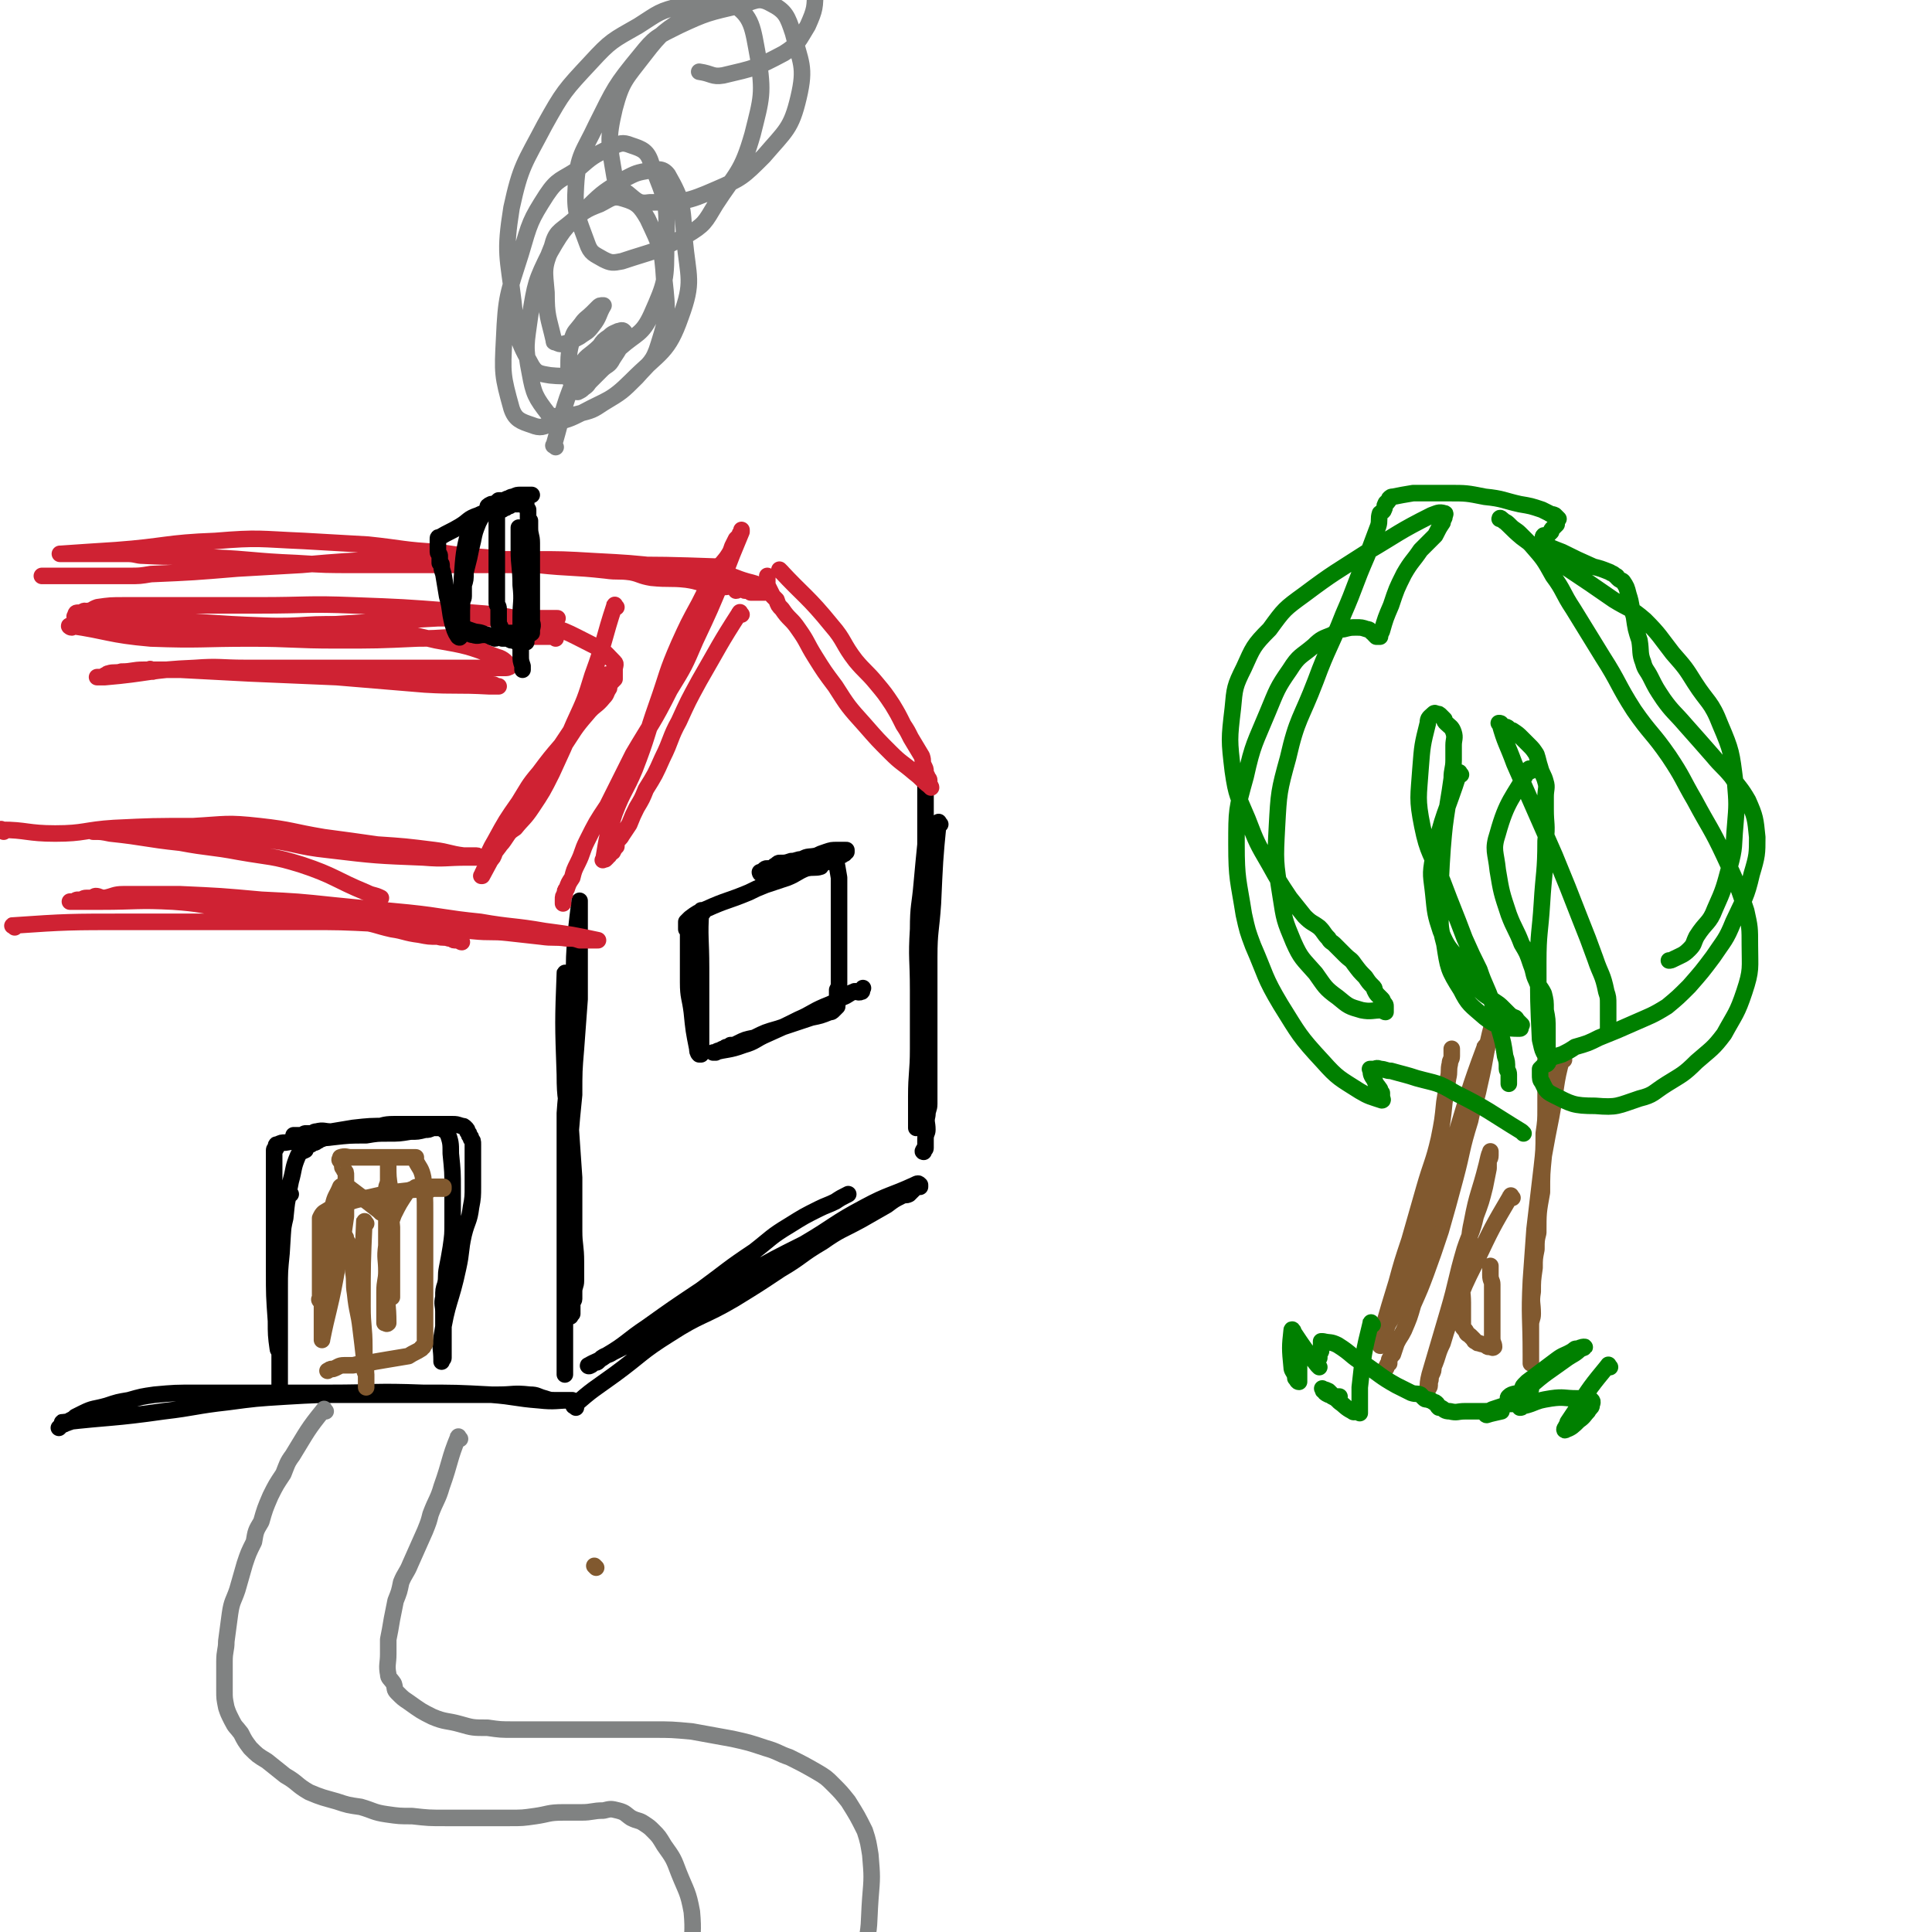
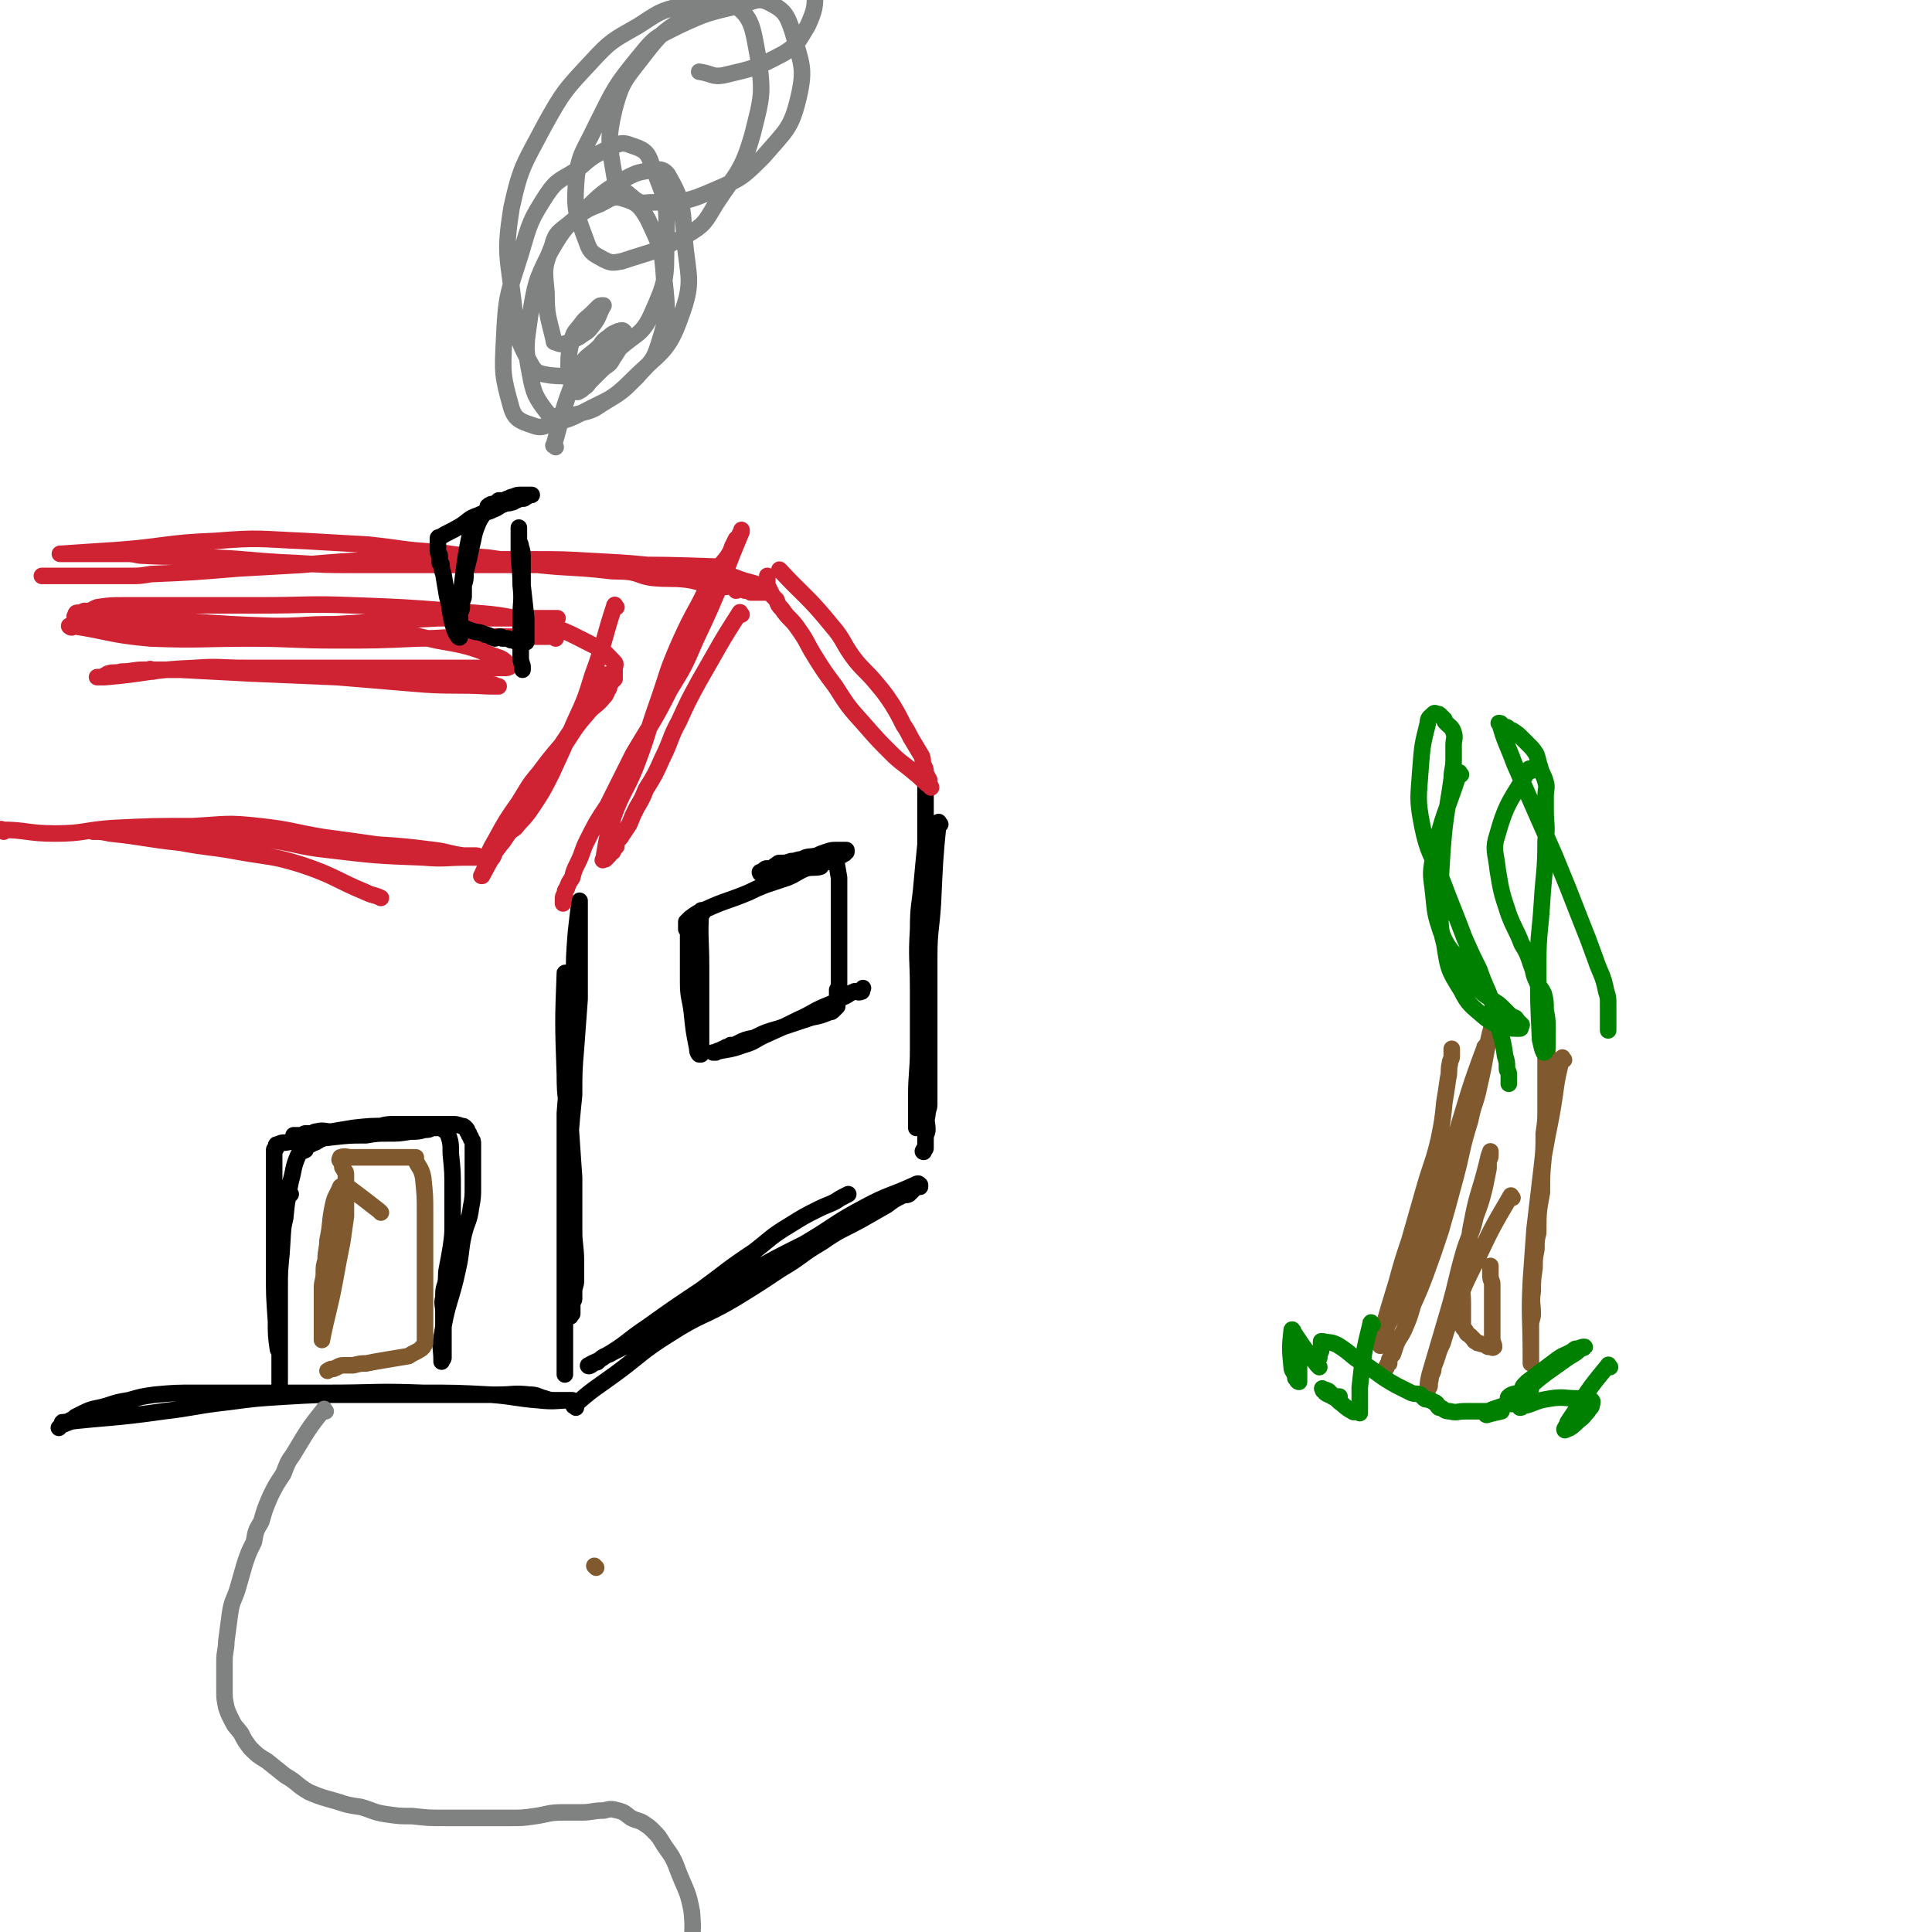
<svg xmlns="http://www.w3.org/2000/svg" viewBox="0 0 1050 1050" version="1.1">
  <g fill="none" stroke="#81592F" stroke-width="9" stroke-linecap="round" stroke-linejoin="round">
    <path d="M324,852c-1,-1 -1,-1 -1,-1 " />
  </g>
  <g fill="none" stroke="#000000" stroke-width="9" stroke-linecap="round" stroke-linejoin="round">
    <path d="M308,530c-1,-1 -1,-2 -1,-1 -1,26 -1,27 0,55 0,14 1,13 3,27 1,14 1,14 2,29 0,14 0,14 0,29 0,8 1,8 1,17 0,5 0,5 0,10 0,3 -1,3 -1,6 0,2 0,2 0,4 0,1 -1,1 -1,3 0,1 0,1 0,3 0,1 0,1 0,2 0,0 0,0 -1,1 0,0 0,1 0,0 -1,-4 -1,-5 -1,-10 0,-17 0,-17 0,-35 0,-17 -1,-17 0,-34 1,-21 1,-21 3,-41 0,-13 0,-13 1,-25 1,-14 1,-13 2,-27 0,-9 0,-9 0,-19 0,-5 0,-5 0,-11 0,-5 0,-5 0,-9 0,-3 0,-3 0,-5 0,-2 0,-2 0,-3 0,-1 0,-1 0,-2 0,-1 0,-1 0,-2 0,-1 0,-1 0,-2 0,0 0,-1 0,0 -1,8 -1,8 -2,17 -1,13 -1,13 -1,27 -2,20 -1,20 -2,41 -1,15 -2,15 -3,30 0,15 0,15 0,29 0,15 0,15 0,30 0,11 0,11 0,23 0,10 0,10 0,20 0,8 0,8 0,17 0,3 0,3 0,6 0,3 0,3 0,6 0,0 0,0 0,1 0,1 0,1 0,2 0,1 0,1 0,2 0,1 0,1 0,2 0,1 0,1 0,2 0,1 0,1 0,2 " />
    <path d="M35,774c-1,-1 -2,-1 -1,-1 26,-3 27,-2 55,-6 17,-2 17,-3 35,-5 15,-2 15,-2 31,-3 17,-1 17,-1 33,-1 13,0 13,0 26,0 18,0 18,0 36,0 10,0 10,0 21,0 8,0 8,-1 17,0 4,0 4,1 8,2 3,1 3,1 6,1 2,0 2,0 4,0 1,0 1,0 2,0 1,0 1,0 3,0 0,0 0,0 0,0 -9,0 -9,1 -18,0 -13,-1 -13,-2 -26,-3 -19,-1 -19,-1 -37,-1 -26,-1 -26,0 -51,0 -14,0 -14,0 -29,0 -22,0 -22,0 -43,0 -12,0 -12,0 -23,1 -7,1 -7,1 -14,3 -6,1 -6,1 -12,3 -7,2 -7,1 -13,4 -2,1 -2,1 -4,2 -1,1 -1,1 -3,2 0,1 0,1 -1,1 -1,1 -1,0 -2,1 -1,0 -1,0 -2,1 0,0 0,0 -1,1 0,0 0,0 0,0 " />
    <path d="M313,765c-1,-1 -2,-1 -1,-1 10,-9 11,-9 22,-17 15,-11 14,-12 30,-22 17,-11 18,-9 35,-19 13,-8 13,-8 25,-16 12,-7 11,-8 23,-15 10,-7 10,-6 21,-12 7,-4 7,-4 14,-8 4,-3 4,-3 8,-5 2,-1 2,0 4,-1 1,-1 1,-1 2,-2 1,-1 1,-1 2,-2 1,0 1,0 2,0 0,0 0,-1 0,-1 -1,-1 -1,-1 -3,0 -13,6 -14,5 -27,12 -17,9 -16,10 -33,20 -16,8 -16,8 -32,17 -11,6 -11,6 -22,12 -13,8 -13,8 -25,15 -8,5 -8,5 -17,11 -4,2 -4,2 -8,4 -3,2 -3,1 -6,3 -1,1 -1,1 -2,2 -1,1 -1,0 -3,1 -1,0 0,1 -1,1 -1,1 -2,0 -1,0 3,-2 5,-2 9,-5 12,-7 11,-8 23,-16 14,-10 14,-10 29,-20 15,-11 14,-11 29,-21 9,-7 9,-8 19,-14 8,-5 8,-5 16,-9 4,-2 5,-2 9,-4 3,-2 3,-2 7,-4 " />
    <path d="M511,448c-1,-1 -1,-2 -1,-1 -2,20 -2,22 -3,44 -1,15 -2,15 -2,29 -1,10 -1,10 -1,20 0,15 1,16 0,31 0,7 0,7 -1,14 -1,2 -2,2 -2,5 0,3 0,4 0,7 0,2 -1,2 -1,4 0,1 0,2 0,3 0,1 -1,1 -1,2 -1,0 0,0 0,1 0,1 0,1 0,2 0,1 -1,1 -1,2 0,1 0,2 0,2 0,-7 0,-9 0,-17 0,-13 1,-13 1,-26 0,-16 0,-16 0,-32 0,-17 -1,-17 0,-33 0,-13 1,-13 2,-25 1,-11 1,-11 2,-21 0,-10 0,-10 0,-20 0,-4 0,-4 0,-9 0,0 0,0 0,-1 0,-1 0,-1 0,-1 0,-2 0,-2 0,-3 0,-1 0,-1 0,-1 0,1 0,2 0,3 0,19 0,19 0,38 0,18 1,18 2,37 0,17 0,17 0,34 0,15 0,15 0,29 0,11 0,11 0,22 0,6 0,6 0,13 0,3 -1,3 -1,6 -1,4 0,4 0,8 0,2 -1,2 -1,5 0,1 0,1 0,2 0,1 0,2 0,3 0,1 -1,0 -1,1 -1,1 0,1 0,1 " />
  </g>
  <g fill="none" stroke="#CF2233" stroke-width="9" stroke-linecap="round" stroke-linejoin="round">
-     <path d="M8,504c-1,-1 -2,-1 -1,-1 29,-2 31,-2 62,-2 27,0 27,0 55,0 21,0 21,0 42,0 19,0 19,0 39,1 15,1 15,1 29,2 12,1 12,1 23,2 10,1 10,0 19,1 9,1 9,1 18,2 7,1 7,0 14,1 4,0 4,0 7,1 2,0 2,0 5,0 1,0 1,0 2,0 1,0 1,0 3,0 0,0 0,0 0,0 -14,-3 -14,-3 -29,-5 -17,-3 -18,-2 -35,-5 -20,-2 -20,-3 -39,-5 -21,-2 -21,-2 -41,-4 -19,-2 -19,-2 -39,-3 -22,-2 -22,-2 -44,-3 -9,0 -9,0 -19,0 -6,0 -6,0 -12,0 -5,0 -5,1 -10,2 -3,0 -3,-1 -5,-1 -1,0 -1,1 -2,1 -2,0 -2,0 -3,0 -2,0 -2,1 -3,1 -1,0 -1,0 -2,0 -1,0 -1,1 -2,1 0,0 0,0 -1,0 0,0 0,0 0,0 -1,0 -1,0 -1,0 8,0 9,0 17,0 19,0 20,-1 39,0 15,1 15,2 31,4 13,1 13,1 27,2 11,1 11,1 22,2 11,1 11,1 21,3 9,1 9,2 18,4 7,1 7,2 15,3 5,1 5,1 10,1 3,1 3,0 6,1 2,0 2,1 3,1 1,0 1,0 3,0 0,0 0,1 1,1 " />
    <path d="M403,334c-1,-1 -1,-2 -1,-1 -11,17 -11,18 -22,37 -6,11 -6,11 -11,22 -5,9 -4,10 -9,20 -4,9 -4,9 -9,17 -2,5 -2,5 -5,10 -2,4 -2,4 -4,9 -2,3 -2,3 -4,6 -1,2 -2,2 -3,4 0,0 0,1 0,2 -1,1 -1,1 -2,3 -1,1 -2,0 -2,2 -1,0 -1,0 -1,1 -1,1 -1,1 -1,1 -1,0 -2,1 -1,0 2,-12 2,-13 6,-25 5,-13 6,-12 11,-24 7,-18 6,-18 12,-35 6,-17 5,-17 12,-33 5,-11 5,-11 11,-22 4,-8 4,-8 9,-16 2,-5 3,-5 6,-9 2,-3 2,-3 3,-6 1,-2 1,-2 2,-4 1,-1 1,-1 2,-2 0,-1 0,-1 1,-2 0,-1 0,-1 0,-1 0,0 0,0 0,1 -5,12 -5,12 -10,25 -7,17 -7,17 -15,34 -6,14 -6,14 -14,27 -9,18 -10,18 -20,35 -7,14 -7,14 -14,28 -6,9 -6,9 -11,19 -3,6 -2,6 -5,12 -2,4 -2,4 -3,8 -2,3 -2,3 -3,6 -1,1 -1,1 -1,3 -1,1 -1,1 -1,3 0,0 0,1 0,1 0,1 0,1 0,1 " />
    <path d="M425,311c-1,-1 -2,-2 -1,-1 13,14 15,14 28,30 7,8 6,10 13,19 5,6 6,6 11,12 5,6 5,6 9,12 3,5 3,5 6,11 2,3 2,3 4,7 3,5 3,5 6,10 1,3 0,3 1,5 1,2 1,2 1,3 0,1 0,1 1,3 0,1 1,1 1,2 0,1 0,1 0,2 0,1 1,1 1,2 0,0 -1,-1 -1,-1 -4,-3 -4,-4 -8,-7 -7,-6 -7,-5 -13,-11 -7,-7 -7,-7 -14,-15 -9,-10 -9,-10 -16,-21 -6,-8 -6,-8 -11,-16 -5,-8 -4,-8 -9,-15 -4,-6 -5,-5 -9,-11 -2,-2 -2,-2 -3,-5 -1,-1 -1,-1 -2,-2 -1,-2 -1,-2 -2,-4 -1,-2 -1,-2 -1,-3 0,-2 0,-2 0,-4 " />
    <path d="M392,309c-1,-1 -1,-1 -1,-1 -29,-1 -29,-1 -58,-1 -19,0 -19,0 -38,0 -29,0 -29,0 -57,0 -23,0 -23,0 -45,0 -16,0 -16,0 -32,-1 -24,-1 -23,-2 -46,-3 -19,-1 -19,0 -37,-1 -4,0 -4,-1 -9,-1 -5,0 -5,0 -11,0 -6,0 -6,0 -11,0 -2,0 -2,0 -4,0 -1,0 -1,0 -2,0 -2,0 -2,0 -3,0 -1,0 -1,0 -2,0 -1,0 -1,0 -1,0 -1,0 -1,0 -2,0 0,0 -1,0 0,0 14,-1 15,-1 30,-2 27,-2 27,-4 54,-5 24,-2 24,-1 48,0 17,1 17,1 35,2 19,2 19,3 38,4 13,2 13,2 27,3 14,2 14,2 27,4 19,2 19,1 37,3 7,1 7,0 14,1 5,1 5,2 11,3 10,1 10,0 19,1 7,1 7,2 14,3 4,0 4,0 7,1 2,0 2,-1 4,0 1,0 1,1 2,2 1,0 1,-1 3,-1 1,0 1,1 2,1 1,0 1,0 2,0 1,0 0,0 1,1 1,0 1,0 2,0 0,0 0,0 1,0 0,0 0,0 1,0 1,0 1,0 1,0 1,0 1,0 1,0 1,0 1,0 1,0 1,0 1,0 1,0 0,-1 0,-1 0,-2 0,-1 -1,-1 -1,-1 -5,-2 -5,-2 -9,-3 -7,-2 -7,-3 -13,-4 -16,-3 -16,-2 -32,-4 -19,-2 -19,-2 -38,-3 -17,-1 -17,-1 -34,-1 -23,0 -23,0 -45,0 -17,0 -18,-1 -34,0 -23,1 -23,1 -46,3 -18,1 -18,1 -35,2 -24,2 -24,2 -47,3 -6,1 -6,1 -12,1 -8,0 -8,0 -16,0 -5,0 -5,0 -10,0 -3,0 -3,0 -6,0 -8,0 -10,0 -15,0 -1,0 1,0 2,0 " />
  </g>
  <g fill="none" stroke="#000000" stroke-width="9" stroke-linecap="round" stroke-linejoin="round">
    <path d="M158,649c-1,-1 -1,-2 -1,-1 -3,15 -3,16 -4,33 -1,10 -1,10 -1,19 0,6 0,6 0,12 0,3 0,3 0,6 0,2 0,2 0,4 0,2 0,2 0,3 0,2 0,2 0,3 0,1 0,1 0,2 0,1 0,1 0,2 0,1 0,1 0,2 0,0 -1,0 -1,-1 -1,-7 -1,-8 -1,-15 -1,-14 -1,-14 -1,-27 0,-8 0,-8 0,-15 0,-8 0,-8 0,-16 0,-4 0,-4 0,-9 0,-5 0,-5 0,-9 0,-2 0,-2 0,-4 0,-1 0,-1 0,-2 0,-2 0,-2 0,-3 0,-1 0,-1 0,-2 0,-1 0,-1 0,-2 0,-1 0,-1 0,-2 0,-1 0,-1 0,-1 0,-1 0,-1 0,-1 0,-1 1,0 1,-1 1,-1 0,-1 0,-1 0,-1 0,-1 1,-1 2,-1 2,-1 4,-1 6,-1 6,-1 12,-2 7,-1 7,0 14,-1 9,-1 9,-1 18,-1 6,-1 6,-1 12,-1 6,0 6,0 12,-1 4,0 4,0 8,-1 2,0 2,0 4,-1 1,0 1,0 2,0 1,0 1,0 3,0 1,0 1,0 2,0 1,0 0,-1 2,-1 0,-1 0,0 1,0 0,0 1,0 0,0 -1,0 -2,0 -4,0 -6,0 -6,0 -13,0 -9,0 -9,0 -18,0 -9,0 -9,0 -18,1 -6,1 -6,1 -12,2 -4,0 -4,-1 -8,0 -2,0 -1,1 -3,1 -2,0 -2,0 -3,0 -1,0 -1,1 -2,1 -1,0 -1,0 -2,0 -1,0 -1,0 -2,0 0,0 -1,0 0,0 1,0 2,0 4,0 7,0 7,0 14,0 7,0 7,0 13,-1 5,-1 5,-1 10,-2 4,0 4,0 7,0 4,0 4,-1 7,-1 4,0 4,0 7,0 2,0 2,-1 4,-1 1,-1 1,0 3,0 1,0 1,0 1,0 2,0 2,0 3,0 1,0 1,0 2,0 1,0 1,0 2,0 1,0 1,0 2,0 1,0 1,0 2,0 0,0 0,1 0,2 1,1 2,0 2,1 2,6 2,6 2,12 1,10 1,10 1,19 0,9 0,9 0,18 0,7 0,7 -1,14 -1,6 -1,6 -2,11 -1,5 0,5 -1,9 -1,3 -1,3 -1,7 -1,4 0,4 0,8 0,3 0,3 0,6 0,0 0,0 0,1 0,2 0,2 0,3 0,1 0,1 0,2 0,2 0,2 0,3 0,1 0,1 0,2 0,0 0,0 0,1 0,1 0,1 0,2 0,1 0,1 0,2 0,0 0,0 0,0 0,1 0,1 0,1 0,1 0,1 0,1 0,1 0,1 0,1 0,1 -1,0 -1,1 0,0 0,1 0,1 0,0 0,0 0,-1 0,-6 -1,-6 0,-12 3,-20 5,-19 9,-38 2,-9 1,-9 3,-18 2,-8 3,-7 4,-15 1,-5 1,-6 1,-11 0,-4 0,-4 0,-8 0,-3 0,-3 0,-7 0,-1 0,-1 0,-3 0,-1 0,-1 0,-2 0,-2 0,-2 0,-3 0,-2 0,-2 -1,-3 0,-1 0,-1 -1,-2 0,-1 0,-1 -1,-2 0,-1 0,-1 -1,-2 0,0 0,0 0,0 -1,-1 -1,-1 -2,-1 -3,-1 -3,-1 -5,-1 -5,0 -5,0 -10,0 -5,0 -5,0 -10,0 -6,0 -6,0 -12,0 -6,0 -6,1 -11,2 -4,0 -4,1 -8,2 -4,1 -4,1 -9,2 -4,0 -4,0 -8,1 -2,0 -1,0 -3,1 -1,0 -1,0 -2,1 -1,0 -1,1 -2,1 -1,0 -1,0 -2,1 -1,0 -1,-1 -1,0 -2,1 -1,1 -2,3 -2,1 -3,1 -4,3 -3,7 -2,7 -4,14 -2,10 -2,10 -3,20 -2,8 -1,8 -2,17 -1,6 -1,6 -1,13 0,5 0,5 0,10 0,4 0,4 0,8 0,4 0,4 0,9 0,5 0,5 0,11 0,3 0,3 0,7 0,5 0,5 0,10 0,2 0,2 0,4 0,1 0,1 0,3 0,1 0,1 0,2 " />
    <path d="M382,496c-1,-1 -1,-2 -1,-1 -1,14 0,15 0,31 0,4 0,4 0,9 0,5 0,5 0,11 0,3 0,3 0,6 0,1 0,1 0,2 0,2 0,2 0,4 0,1 0,1 0,3 0,0 0,0 0,1 0,1 0,1 0,2 0,1 0,1 0,3 0,0 0,0 0,1 0,1 0,1 0,3 0,1 0,1 0,2 0,0 -1,0 -1,0 -1,-1 -1,-2 -1,-3 -2,-10 -2,-10 -3,-20 -1,-8 -2,-8 -2,-16 0,-5 0,-5 0,-10 0,-2 0,-2 0,-5 0,-2 0,-2 0,-4 0,-1 0,-1 0,-3 0,-1 0,-1 0,-1 0,-1 0,-1 0,-2 0,-1 0,-1 0,-2 0,-1 0,-1 -1,-2 0,-1 0,-1 0,-1 0,-1 0,-1 0,-1 0,-1 0,-2 0,-2 1,-1 1,-1 2,-2 4,-3 4,-3 9,-5 11,-5 11,-4 23,-9 4,-2 4,-2 9,-4 6,-2 6,-2 12,-4 5,-2 5,-3 10,-5 4,-1 5,0 8,-1 1,-1 0,-2 1,-2 2,-1 2,0 4,-1 1,-1 1,-1 2,-2 1,-1 1,-1 2,-1 1,0 1,0 2,0 1,0 1,-1 2,-1 0,-1 0,-1 0,-1 1,0 1,0 1,0 0,0 0,-1 0,-1 -1,0 -1,0 -2,0 -1,0 -1,0 -3,0 -3,0 -3,0 -6,1 -3,1 -3,1 -5,2 -4,1 -5,0 -8,2 -3,0 -3,1 -6,1 -3,1 -3,1 -6,1 -1,0 -1,0 -2,1 -2,1 -1,1 -3,2 -1,0 -1,0 -2,0 -1,0 -1,0 -2,1 -1,1 -1,1 -1,2 -1,0 -1,-1 -1,-1 0,0 0,0 1,0 4,0 4,1 7,0 6,-1 5,-2 10,-4 3,-1 3,0 5,-1 2,-1 2,-1 4,-2 2,0 1,-1 3,-1 1,-1 1,-1 3,-1 0,0 1,0 2,0 1,0 0,-1 1,-1 1,0 1,0 2,0 1,0 1,0 2,0 0,0 0,0 0,0 1,1 1,1 1,2 1,5 1,5 2,11 0,9 0,9 0,18 0,9 0,9 0,18 0,4 0,4 0,9 0,4 0,4 0,7 0,2 0,2 0,4 0,1 0,1 0,2 0,1 0,1 -1,3 0,1 0,1 0,2 0,1 0,1 0,1 0,1 0,1 0,2 0,1 0,1 0,2 0,0 0,0 0,1 0,0 0,0 0,1 -1,1 -1,1 -1,1 -1,1 -1,1 -1,1 -1,1 -1,1 -2,1 -5,2 -5,2 -10,3 -9,3 -9,3 -18,6 -7,2 -7,2 -13,5 -5,1 -5,1 -9,3 -2,1 -2,1 -4,1 -1,1 -1,1 -2,1 -1,0 -1,1 -2,1 -1,0 -1,1 -2,1 -1,0 -1,0 -2,1 0,0 0,0 -1,0 0,0 -1,0 0,0 7,-2 8,-1 16,-4 7,-2 6,-3 13,-6 9,-4 9,-4 17,-8 7,-3 7,-4 14,-7 5,-2 5,-2 10,-5 3,-1 3,-2 6,-3 1,-1 2,1 4,0 1,0 0,-1 1,-2 0,0 0,0 0,0 " />
  </g>
  <g fill="none" stroke="#CF2233" stroke-width="9" stroke-linecap="round" stroke-linejoin="round">
    <path d="M83,365c-1,-1 -2,-2 -1,-1 30,0 31,0 63,1 19,0 19,1 38,2 15,0 15,0 31,1 16,0 16,0 33,1 7,1 7,1 14,2 2,0 2,1 5,1 1,0 1,0 2,0 1,0 1,1 2,1 0,0 1,0 1,0 -2,0 -3,0 -5,0 -18,-1 -18,0 -35,-1 -24,-2 -24,-2 -48,-4 -24,-1 -24,-1 -47,-2 -19,-1 -19,-1 -38,-2 -10,0 -10,0 -20,0 -6,0 -6,1 -12,1 -3,1 -4,0 -7,1 -1,0 -1,1 -2,1 -1,1 -1,1 -3,1 -1,0 -2,0 -1,0 0,0 2,0 4,0 24,-2 24,-4 49,-5 13,-1 14,0 27,0 23,0 23,0 45,0 20,0 20,0 40,0 14,0 14,0 28,0 11,0 11,0 22,0 2,0 2,0 5,0 1,0 1,0 2,0 1,0 3,-1 2,-1 -2,-2 -3,-4 -7,-5 -16,-6 -16,-6 -33,-9 -22,-5 -22,-6 -45,-8 -25,-2 -25,1 -49,0 -29,-1 -29,-2 -58,-3 -8,-1 -8,0 -16,0 -6,0 -6,0 -13,0 -5,0 -5,1 -11,2 -1,0 -1,0 -2,0 -2,0 -2,0 -3,0 -1,0 -1,1 -1,2 -1,0 -2,-1 -1,-1 21,3 21,5 44,7 27,1 27,0 54,0 23,0 23,1 47,1 22,0 22,0 44,-1 15,0 15,-1 31,-1 9,0 9,0 18,0 8,0 8,0 16,0 3,0 3,0 6,0 1,0 1,0 1,0 1,0 1,0 2,0 1,0 1,1 1,1 " />
    <path d="M335,330c-1,-1 -1,-2 -1,-1 -6,18 -5,19 -12,38 -4,13 -4,13 -10,26 -6,14 -6,14 -12,27 -5,10 -5,10 -11,19 -4,6 -5,6 -9,11 -3,2 -3,2 -5,5 -2,3 -2,3 -4,5 -1,1 -2,1 -3,2 -1,1 -1,1 -2,2 0,1 -1,1 -2,2 0,0 -1,1 0,1 2,-4 2,-5 5,-10 6,-11 6,-11 13,-21 5,-8 5,-9 11,-16 6,-8 6,-8 12,-15 4,-6 4,-6 8,-12 5,-7 5,-6 9,-13 1,-2 1,-2 2,-4 1,-2 2,-1 3,-3 1,-1 1,-1 2,-2 0,-1 0,-1 0,-2 1,-1 1,-1 1,-2 0,0 0,-1 0,0 -5,6 -5,6 -10,14 -9,14 -8,14 -17,28 -8,14 -8,14 -16,28 -5,8 -6,7 -10,15 -4,5 -4,6 -8,11 -1,3 -1,3 -3,5 -1,1 -1,1 -2,3 0,1 0,1 -1,2 0,1 -1,1 -1,3 -1,0 0,0 0,0 7,-13 7,-13 14,-26 6,-11 6,-12 13,-22 8,-12 8,-11 17,-22 6,-9 6,-10 13,-18 4,-5 5,-4 9,-9 2,-2 1,-2 3,-5 0,-1 0,-1 1,-3 1,-1 1,-1 2,-2 0,-2 0,-2 0,-3 0,-1 0,-1 0,-2 0,-2 1,-3 0,-4 -5,-5 -5,-6 -11,-9 -16,-8 -16,-9 -34,-13 -21,-5 -22,-4 -44,-6 -26,-2 -26,-2 -53,-3 -25,-1 -25,0 -51,0 -25,0 -25,0 -49,0 -12,0 -12,0 -24,0 -8,0 -8,0 -15,1 -3,1 -3,2 -5,2 -1,1 -1,0 -2,0 -1,0 -1,1 -2,1 -1,0 -1,0 -2,0 -1,0 -1,1 -1,2 -1,0 0,0 0,0 0,1 -1,2 0,2 16,4 17,4 34,5 26,2 26,2 53,1 21,0 21,-2 42,-3 17,-1 17,-1 33,-2 18,-1 18,-1 35,-2 12,0 12,0 23,0 9,0 9,0 18,0 10,0 10,0 20,0 2,0 2,0 4,0 " />
    <path d="M2,452c-1,-1 -2,-2 -1,-1 13,0 14,2 29,2 16,0 16,-2 32,-3 21,-1 21,-1 43,-1 18,-1 18,-2 36,0 18,2 17,3 35,6 15,2 15,2 29,4 15,1 15,1 31,3 8,1 8,2 16,3 3,0 3,0 7,0 1,0 1,1 3,1 1,0 2,0 1,0 -3,0 -4,0 -9,0 -12,0 -12,1 -24,0 -25,-1 -26,-1 -51,-4 -19,-2 -18,-4 -37,-6 -26,-3 -26,-1 -52,-3 -8,-1 -8,-1 -16,-1 -6,0 -6,0 -11,0 -4,0 -4,0 -7,0 -1,0 -1,0 -2,0 -2,0 -2,0 -3,0 0,0 -1,0 0,0 4,0 4,0 9,1 19,2 19,3 38,5 16,3 16,2 32,5 17,3 18,2 34,7 18,6 18,8 35,15 4,2 4,1 8,3 " />
  </g>
  <g fill="none" stroke="#81592F" stroke-width="9" stroke-linecap="round" stroke-linejoin="round">
-     <path d="M199,665c-1,-1 -1,-2 -1,-1 -1,22 -1,23 -1,46 0,11 1,11 1,22 0,6 0,6 0,11 0,2 0,2 1,4 0,2 0,2 0,4 0,1 0,1 0,2 0,0 0,1 0,1 0,-1 0,-2 0,-3 0,-6 0,-6 -1,-12 -1,-9 -1,-9 -2,-17 -1,-9 -2,-9 -3,-19 -1,-6 0,-6 -1,-12 0,-4 -1,-3 -1,-6 -1,-3 -1,-3 -1,-5 -1,-1 0,-1 0,-2 0,-1 -1,-1 -1,-2 0,-1 0,-1 -1,-2 0,-1 0,-1 0,-1 0,-1 -1,-1 -1,0 -2,5 -2,5 -4,10 -2,5 -2,5 -4,9 -1,3 0,4 -1,7 -1,1 -1,1 -1,2 0,1 -1,1 -1,3 0,1 0,1 -1,2 0,0 0,0 0,1 -1,0 -1,0 -1,0 -1,-1 0,-1 0,-2 0,-6 0,-6 0,-12 0,-6 0,-6 0,-12 0,-4 0,-4 0,-7 0,-2 0,-2 0,-4 0,-2 0,-2 0,-4 0,-1 0,-1 0,-3 0,-1 0,-1 0,-1 1,-2 1,-2 2,-3 5,-3 6,-4 12,-5 8,-3 8,-2 16,-4 9,-2 9,-2 18,-3 5,-1 5,0 10,0 2,0 2,-1 3,-1 2,0 2,0 3,0 1,0 1,0 2,0 0,0 0,0 1,0 0,0 0,0 0,0 0,0 0,-1 0,-1 0,0 0,0 -1,0 -3,0 -3,0 -5,0 -1,0 -1,0 -2,0 -2,0 -2,0 -4,0 -3,0 -3,0 -4,1 -3,1 -3,1 -4,2 -4,6 -4,6 -7,12 -3,8 -3,8 -4,17 -1,7 0,7 0,14 0,5 -1,5 -1,11 0,2 0,2 0,5 0,1 0,1 0,3 0,1 0,1 0,2 0,1 0,1 0,3 0,1 0,1 0,2 0,0 0,0 0,1 0,1 0,1 0,1 1,0 1,1 2,0 0,-10 -1,-11 -1,-22 0,-10 0,-10 0,-20 0,-9 0,-9 0,-17 0,-7 0,-7 0,-14 0,-2 1,-2 1,-5 0,-1 0,-1 0,-3 0,-1 0,-1 0,-2 0,-1 0,-1 0,-1 0,-1 0,-2 0,-1 0,5 0,6 1,12 0,10 0,10 1,21 0,6 0,6 0,12 0,3 0,3 0,6 0,3 0,3 0,6 0,1 0,1 0,2 0,2 0,2 0,3 0,1 0,1 0,2 0,1 0,1 0,3 0,1 0,1 0,2 0,1 0,1 0,1 0,1 0,1 0,1 " />
    <path d="M207,659c-1,-1 -1,-1 -1,-1 -9,-7 -9,-7 -17,-13 -1,-1 -1,0 -2,0 -1,0 -1,-1 -2,0 -2,5 -3,5 -4,10 -2,9 -1,10 -3,19 0,5 -1,5 -1,11 -1,3 -1,3 -1,7 0,4 -1,4 -1,8 0,2 0,2 0,5 0,3 0,3 0,7 0,3 0,3 0,6 0,1 0,1 0,3 0,1 0,1 0,2 0,1 0,1 0,3 0,0 0,0 0,1 0,1 0,2 0,1 3,-15 4,-16 7,-32 2,-11 2,-11 4,-21 1,-7 1,-7 2,-14 0,-6 0,-6 0,-11 0,-3 0,-3 0,-5 0,-2 0,-2 0,-3 0,-2 0,-2 0,-3 0,-2 0,-2 -1,-3 0,-1 -1,-1 -1,-2 0,-1 0,-1 0,-2 0,-1 -1,-1 -1,-1 -1,-1 0,-1 0,-1 0,-1 0,-1 0,-1 3,-1 3,0 6,0 5,0 5,0 10,0 4,0 4,0 8,0 2,0 2,0 5,0 2,0 2,0 3,0 1,0 1,0 3,0 1,0 1,0 3,0 0,0 0,0 1,0 1,0 1,0 2,0 0,0 0,1 0,2 2,4 3,4 4,9 1,10 1,10 1,19 0,9 0,9 0,18 0,5 0,5 0,11 0,5 0,5 0,11 0,7 0,7 0,15 0,2 0,2 0,4 0,2 0,2 0,3 0,2 0,2 0,3 0,1 0,1 0,2 0,1 0,1 0,3 0,0 0,0 0,1 0,1 -1,1 -1,2 -1,0 -1,1 -1,1 -3,2 -4,2 -7,4 -6,1 -6,1 -12,2 -6,1 -6,1 -11,2 -3,0 -3,0 -7,1 -3,0 -3,0 -5,0 -3,0 -3,1 -6,2 -2,0 -1,0 -3,1 " />
    <path d="M812,558c-1,-1 -1,-2 -1,-1 -4,15 -3,16 -7,33 -2,10 -3,9 -5,19 -5,16 -4,16 -8,31 -4,15 -4,15 -8,29 -4,12 -4,12 -8,23 -3,8 -3,8 -7,17 -2,7 -2,7 -5,14 -2,4 -2,3 -4,7 -1,3 -1,3 -2,6 -1,1 -1,1 -2,3 0,0 0,1 0,2 0,0 -1,0 -1,1 -1,1 0,1 -1,2 " />
    <path d="M850,576c-1,-1 -1,-2 -1,-1 -4,14 -3,16 -6,32 -2,10 -2,10 -4,21 -1,10 -1,10 -1,20 -2,11 -2,11 -2,22 -1,4 -1,4 -1,9 -1,5 -1,5 -1,10 -1,7 -1,7 -1,13 -1,6 0,6 0,12 0,3 -1,3 -1,6 0,2 0,2 0,4 0,2 0,2 0,4 0,2 0,2 0,4 0,1 0,1 0,2 0,2 0,2 0,3 0,1 0,1 0,2 0,1 0,2 0,2 0,-2 0,-3 0,-5 0,-20 -1,-20 0,-40 1,-14 1,-14 2,-28 2,-17 2,-17 4,-34 1,-9 1,-9 1,-18 1,-7 1,-7 1,-14 0,-5 0,-5 0,-9 0,-3 0,-3 0,-6 0,-2 0,-2 0,-4 0,-1 0,-1 0,-2 0,-1 0,-1 0,-2 0,-2 0,-2 0,-3 0,-1 0,-1 0,-2 0,0 0,0 0,-1 0,0 0,0 0,-1 0,0 0,0 0,0 0,0 1,0 1,0 " />
    <path d="M808,570c-1,-1 -1,-2 -1,-1 -9,24 -9,26 -17,52 -7,19 -6,19 -12,38 -5,14 -5,14 -10,29 -4,10 -3,11 -7,21 -2,4 -3,4 -5,8 -2,3 -2,3 -3,7 0,1 -1,1 -1,2 0,1 0,2 0,3 0,1 0,1 -1,1 0,1 -1,2 -1,1 0,-3 0,-4 1,-7 4,-14 4,-14 8,-27 3,-11 3,-11 7,-23 4,-14 4,-14 8,-28 4,-14 5,-14 8,-27 2,-10 2,-10 3,-20 1,-6 1,-6 2,-13 1,-4 0,-4 1,-8 0,-2 1,-2 1,-4 0,-1 0,-1 0,-3 0,0 0,0 0,-1 " />
  </g>
  <g fill="none" stroke="#008000" stroke-width="9" stroke-linecap="round" stroke-linejoin="round">
-     <path d="M828,616c-1,-1 -1,-1 -1,-1 -18,-11 -18,-12 -36,-21 -10,-6 -10,-5 -21,-8 -6,-2 -7,-2 -14,-4 -3,0 -3,-1 -6,-1 -2,-1 -2,0 -4,0 0,0 0,0 -1,0 0,0 -1,0 0,0 0,3 0,3 2,6 1,3 1,2 3,5 0,1 0,1 1,2 0,1 0,1 0,2 0,1 1,2 0,2 -6,-2 -7,-2 -12,-5 -11,-7 -12,-7 -20,-16 -13,-14 -13,-15 -23,-31 -9,-15 -8,-16 -15,-32 -3,-8 -3,-8 -5,-17 -3,-19 -4,-19 -4,-38 0,-19 0,-19 5,-37 4,-18 5,-18 12,-35 5,-12 5,-13 12,-23 5,-8 6,-7 13,-13 4,-4 5,-4 10,-6 3,-2 3,-3 6,-3 4,-1 4,-1 7,-1 3,0 3,0 6,1 1,0 1,0 3,2 1,0 0,0 1,1 1,1 1,1 1,1 1,0 1,0 2,0 0,-1 0,-1 1,-3 2,-7 2,-7 5,-14 3,-9 3,-9 7,-17 4,-7 5,-7 9,-13 4,-4 4,-4 8,-8 2,-4 2,-4 4,-7 0,-2 1,-2 1,-3 0,-1 1,-2 0,-2 -3,-1 -4,0 -7,1 -18,9 -18,10 -35,20 -17,11 -18,11 -34,23 -11,8 -11,8 -19,19 -9,9 -9,10 -14,21 -5,10 -5,11 -6,22 -2,17 -2,17 0,34 2,14 3,14 8,26 5,13 5,13 12,25 5,9 5,9 11,18 4,5 4,5 8,10 4,4 4,3 8,6 3,3 2,3 5,6 1,2 2,2 3,3 3,3 3,3 6,6 3,3 3,2 5,5 3,4 3,4 6,7 2,3 2,3 4,5 1,1 1,1 1,2 1,2 1,2 2,3 1,1 1,1 2,2 1,1 0,1 1,2 1,1 1,1 1,2 0,1 0,1 0,2 0,0 0,0 0,1 -1,0 -1,-1 -2,-1 -5,0 -6,1 -11,0 -7,-2 -7,-2 -13,-7 -7,-5 -7,-6 -12,-13 -7,-8 -8,-8 -12,-17 -5,-12 -5,-12 -7,-25 -3,-19 -3,-19 -2,-38 1,-18 1,-19 6,-37 5,-22 7,-21 15,-42 7,-19 8,-18 15,-36 7,-16 6,-16 13,-32 3,-8 3,-8 6,-16 1,-3 0,-4 1,-7 1,-1 2,-1 2,-2 1,-1 0,-2 1,-3 0,-1 1,-1 1,-1 1,-1 1,-2 1,-2 1,-1 1,-1 2,-1 5,-1 5,-1 11,-2 9,0 9,0 19,0 10,0 10,0 20,2 10,1 10,2 19,4 6,1 6,1 12,3 2,1 2,1 4,2 1,1 1,0 3,1 1,1 1,1 2,2 0,0 -1,0 -1,1 0,1 0,1 0,2 -1,1 -1,1 -2,2 -1,1 -1,1 -1,2 -1,1 -1,1 -2,2 -1,0 -2,0 -2,0 -1,1 0,1 0,2 0,1 -1,1 0,2 4,3 5,3 10,5 8,4 8,4 17,8 4,1 4,1 9,3 1,1 1,0 3,2 1,0 1,1 1,1 2,2 2,1 3,2 2,3 2,3 3,7 2,6 1,6 3,12 1,7 1,7 3,13 1,6 0,7 2,12 1,4 2,4 4,8 3,6 3,6 7,12 5,7 6,7 12,14 8,9 8,9 15,17 5,6 5,5 10,11 4,6 5,6 9,13 4,9 4,10 5,20 0,9 0,10 -3,20 -3,13 -4,13 -10,26 -4,10 -5,10 -11,19 -6,8 -6,8 -13,16 -6,6 -6,6 -12,11 -8,5 -9,5 -18,9 -9,4 -9,4 -19,8 -6,3 -6,3 -13,5 -3,2 -3,2 -7,4 -3,1 -4,1 -6,2 -2,1 -1,2 -2,3 -1,1 -1,0 -2,1 -1,1 -1,1 -2,2 0,1 0,2 0,3 0,2 0,3 1,4 2,4 2,5 6,7 10,5 11,6 23,6 12,1 12,0 24,-4 8,-2 7,-3 15,-8 8,-5 9,-5 16,-12 8,-7 9,-7 15,-15 6,-11 7,-11 11,-23 4,-12 3,-13 3,-25 0,-10 0,-10 -2,-19 -5,-15 -5,-15 -12,-30 -7,-15 -8,-15 -16,-30 -7,-12 -6,-12 -14,-24 -9,-13 -10,-12 -19,-25 -9,-14 -8,-15 -17,-29 -8,-13 -8,-13 -16,-26 -6,-9 -5,-10 -11,-18 -5,-9 -5,-9 -12,-17 -3,-3 -3,-3 -6,-6 -2,-2 -3,-2 -5,-4 -1,-1 -1,-1 -1,-1 -2,-2 -2,-1 -3,-2 -1,-1 -1,-1 -1,-1 -1,-1 -1,0 -1,0 0,0 0,0 1,0 5,4 5,5 11,10 12,9 12,8 25,17 12,8 12,8 25,17 8,5 9,4 17,11 8,8 8,9 15,18 7,8 7,8 12,16 7,11 9,10 14,23 6,14 6,15 8,31 1,12 1,12 0,24 -1,11 0,11 -3,22 -3,11 -3,12 -8,23 -3,8 -5,7 -10,15 -2,4 -1,4 -4,7 -3,3 -4,3 -8,5 -2,1 -2,1 -3,1 " />
    <path d="M794,421c-1,-1 -1,-2 -1,-1 -7,22 -9,22 -14,46 -2,10 -1,10 0,20 1,10 1,11 4,20 4,10 5,9 11,17 5,8 4,9 10,15 4,4 4,3 8,6 3,2 3,2 5,4 1,1 1,1 3,3 1,1 1,1 3,2 1,0 1,1 2,2 1,1 1,1 2,2 0,0 -1,0 -1,0 0,1 1,2 0,2 -4,0 -5,0 -10,-1 -5,-2 -5,-2 -9,-5 -8,-7 -9,-7 -13,-15 -7,-11 -7,-12 -9,-25 -3,-11 -2,-11 -2,-22 0,-15 0,-15 1,-30 1,-12 1,-12 3,-25 1,-6 1,-6 2,-13 0,-5 1,-5 1,-10 0,-4 0,-4 0,-8 0,-3 1,-4 0,-7 -1,-3 -2,-3 -4,-5 -1,-1 -1,-1 -1,-2 -1,-1 -1,-1 -2,-2 -1,-1 -1,-1 -2,-1 -1,0 -1,-1 -2,0 -2,2 -3,2 -3,5 -3,12 -3,12 -4,25 -1,15 -2,16 1,31 3,15 5,15 11,30 6,16 6,15 12,31 4,9 4,9 8,17 3,9 4,9 7,18 2,7 2,8 4,15 2,7 2,7 3,14 1,3 1,3 1,7 0,1 1,1 1,3 0,1 0,1 0,2 0,1 0,1 0,2 0,0 0,0 0,1 " />
    <path d="M832,419c-1,-1 -1,-2 -1,-1 -9,16 -12,17 -17,35 -3,9 -1,10 0,20 2,12 2,12 6,24 3,8 4,8 7,16 3,5 3,5 5,11 2,5 1,5 3,9 1,3 2,3 4,7 1,4 1,4 1,9 1,5 1,5 1,11 0,3 0,3 0,7 0,1 0,1 0,2 0,1 0,1 -1,2 0,1 -1,1 -1,1 -1,-2 -1,-3 -2,-7 -1,-21 -1,-21 -1,-42 0,-16 1,-16 2,-32 1,-17 2,-17 2,-34 1,-9 0,-9 0,-17 0,-4 0,-4 0,-7 0,-4 1,-5 0,-8 -1,-4 -2,-4 -3,-8 -1,-3 -1,-4 -2,-7 -2,-3 -2,-3 -4,-5 -2,-2 -2,-2 -4,-4 -2,-2 -2,-2 -5,-4 -1,0 -1,0 -2,-1 -1,-1 -1,-1 -3,-1 0,-1 -1,-1 -1,-1 0,0 0,-1 -1,-1 0,0 -1,0 0,0 3,11 4,11 8,22 11,25 11,25 22,50 7,17 7,17 14,35 4,10 4,10 8,21 3,9 4,8 6,18 1,3 1,3 1,7 0,4 0,4 0,8 0,2 0,2 0,5 0,1 0,1 0,1 " />
  </g>
  <g fill="none" stroke="#81592F" stroke-width="9" stroke-linecap="round" stroke-linejoin="round">
    <path d="M822,651c-1,-1 -1,-2 -1,-1 -10,17 -10,17 -19,36 -6,12 -6,12 -11,25 -4,9 -4,9 -7,19 -3,6 -2,6 -5,13 0,2 0,2 -1,4 -1,2 0,2 -1,4 0,1 0,1 0,2 0,1 -1,2 -1,2 0,-3 0,-4 1,-8 5,-17 5,-17 10,-34 5,-17 4,-17 9,-34 3,-9 4,-9 6,-18 3,-8 3,-8 5,-16 1,-5 1,-5 2,-10 0,-2 0,-2 0,-4 0,-1 1,-1 1,-3 0,0 0,0 0,-1 0,-1 0,-2 0,-1 -1,2 -1,3 -2,7 -4,16 -5,15 -8,31 -2,9 -1,9 -2,18 -1,6 -2,6 -3,13 -1,7 0,7 0,13 0,4 0,4 0,9 0,2 0,2 0,4 0,1 1,1 2,3 0,1 1,1 2,2 1,1 1,1 2,2 0,0 0,1 1,1 1,1 1,1 2,1 2,1 2,0 3,1 1,0 1,1 2,1 0,0 0,0 1,0 1,0 1,1 2,0 0,-2 -1,-2 -1,-5 0,-8 0,-8 0,-17 0,-6 0,-6 0,-12 0,-2 -1,-2 -1,-5 0,-1 0,-1 0,-2 0,-1 0,-1 0,-2 0,0 0,0 0,-1 " />
  </g>
  <g fill="none" stroke="#808282" stroke-width="9" stroke-linecap="round" stroke-linejoin="round">
-     <path d="M250,782c-1,-1 -1,-2 -1,-1 -5,12 -4,13 -9,27 -2,7 -3,7 -6,15 -1,4 -1,4 -3,9 -4,9 -4,9 -8,18 -2,5 -3,5 -5,10 -1,5 -1,5 -3,10 -1,5 -1,5 -2,10 -1,6 -1,6 -2,11 0,4 0,4 0,8 0,5 -1,6 0,11 0,2 1,2 3,5 1,3 0,3 2,5 3,3 3,3 6,5 7,5 7,5 13,8 7,3 8,2 15,4 7,2 7,2 15,2 7,1 7,1 14,1 12,0 12,0 24,0 10,0 10,0 21,0 7,0 7,0 15,0 8,0 8,0 16,0 10,0 10,0 21,1 11,2 11,2 22,4 9,2 9,2 18,5 7,2 7,3 13,5 8,4 8,4 15,8 5,3 5,3 9,7 4,4 4,4 8,9 5,8 5,8 9,16 2,6 2,7 3,13 1,12 1,12 0,24 -1,14 0,14 -3,27 -2,9 -3,8 -7,17 -2,5 -2,5 -4,11 -2,5 -2,5 -5,10 -3,6 -3,5 -5,11 -3,4 -2,5 -3,10 -1,3 -2,3 -3,6 -1,3 -1,3 -2,6 0,1 0,0 -1,1 " />
    <path d="M177,767c-1,-1 -1,-2 -1,-1 -9,11 -9,12 -17,25 -3,4 -3,5 -5,10 -4,6 -4,6 -7,12 -3,7 -3,7 -5,14 -3,5 -3,5 -4,11 -3,6 -3,6 -5,12 -2,7 -2,7 -4,14 -2,6 -3,6 -4,13 -1,7 -1,8 -2,15 0,5 -1,5 -1,11 0,4 0,4 0,8 0,4 0,4 0,8 0,4 0,4 1,9 1,3 1,3 3,7 2,4 2,3 5,7 2,4 2,4 5,8 4,4 4,4 9,7 5,4 5,4 10,8 7,4 6,5 13,9 7,3 8,3 15,5 6,2 6,2 13,3 7,2 7,3 14,4 7,1 7,1 14,1 9,1 9,1 18,1 10,0 10,0 19,0 8,0 8,0 16,0 7,0 7,0 14,-1 7,-1 7,-2 15,-2 5,0 5,0 10,0 6,0 6,-1 12,-1 4,-1 4,-1 8,0 4,1 4,2 7,4 4,2 4,1 7,3 3,2 3,2 5,4 3,3 3,3 6,8 5,7 5,7 8,15 4,10 5,10 7,21 1,11 0,11 0,23 0,9 1,9 0,18 -1,8 -1,8 -3,16 -1,7 -1,7 -3,14 -2,8 -2,8 -5,16 -2,8 -3,8 -5,16 -2,7 -2,7 -4,13 -2,6 -2,6 -4,12 -1,6 -1,6 -3,11 -2,5 -2,5 -4,9 " />
  </g>
  <g fill="none" stroke="#000000" stroke-width="9" stroke-linecap="round" stroke-linejoin="round">
    <path d="M257,289c-1,-1 -1,-2 -1,-1 -3,14 -3,15 -5,31 -1,4 -1,4 -1,9 0,3 0,3 0,7 0,2 0,2 0,4 0,1 0,1 0,2 0,2 0,2 0,3 0,1 0,1 0,2 0,0 0,0 0,0 0,1 -1,0 -1,0 -2,-3 -2,-4 -3,-7 -2,-8 -1,-8 -3,-15 -1,-6 -1,-6 -2,-12 -1,-3 -1,-3 -1,-5 0,-1 -1,-1 -1,-1 0,-2 0,-2 0,-3 0,0 0,-1 0,-1 0,-1 -1,-1 -1,-2 0,-1 0,-1 0,-2 0,-1 0,-1 0,-2 0,-1 0,-1 0,-1 0,-1 0,-1 0,-2 0,-1 0,-1 1,-1 5,-3 6,-3 11,-6 5,-3 4,-4 10,-6 4,-2 4,-1 8,-3 3,-1 3,-2 6,-3 2,-1 2,0 4,-1 1,0 1,0 2,-1 1,0 1,0 2,-1 1,0 1,0 2,0 1,0 1,0 2,-1 1,0 1,-1 1,-1 1,0 1,0 2,0 0,0 0,0 0,0 0,0 0,0 -1,0 -3,0 -3,0 -5,0 -2,0 -2,0 -4,1 -2,0 -2,1 -3,1 -1,0 -1,1 -3,1 -1,0 -1,0 -2,0 -1,1 -1,1 -3,2 -1,0 -1,0 -1,0 -2,1 -2,1 -2,2 -1,2 -1,2 -2,3 -2,3 -2,3 -3,5 -2,5 -2,5 -3,10 -1,4 -1,4 -2,9 -1,4 -1,4 -2,8 0,4 0,4 -1,7 0,3 0,3 0,6 0,2 -1,2 -1,4 0,1 0,1 0,2 0,2 -1,2 -1,4 0,0 0,0 0,1 0,1 0,1 0,2 0,1 0,1 0,2 1,1 1,1 2,2 2,1 2,1 5,2 3,1 3,0 7,2 2,0 2,1 5,2 1,0 1,-1 3,-1 1,0 1,1 1,1 2,0 2,0 3,0 1,0 1,1 2,1 1,0 1,0 2,0 1,0 0,1 1,1 1,0 1,0 2,0 0,0 0,0 1,0 1,0 1,0 1,0 1,0 1,0 1,0 0,-1 0,-1 0,-3 0,-5 0,-5 0,-10 -1,-9 -1,-9 -2,-18 0,-7 0,-7 0,-14 0,-4 0,-4 -1,-7 0,-2 -1,-2 -1,-3 0,-1 0,-1 0,-2 0,-1 0,-1 0,-3 0,0 0,0 0,0 0,-1 0,-3 0,-2 0,4 0,6 0,12 0,9 1,9 1,19 1,9 0,9 0,17 0,7 0,7 0,13 0,4 0,4 0,8 0,3 0,3 1,6 0,1 0,1 0,2 " />
-     <path d="M256,289c-1,-1 -1,-2 -1,-1 -3,12 -3,13 -4,27 0,4 0,4 0,8 0,4 0,4 0,9 0,2 0,2 0,4 0,1 0,1 0,2 0,2 0,2 0,3 0,1 0,1 0,1 1,1 2,1 3,1 2,1 1,2 3,2 3,1 3,0 6,0 3,0 3,1 5,1 3,0 3,0 5,0 2,0 2,0 4,0 1,0 1,0 2,0 2,0 2,0 3,0 1,0 1,0 2,0 1,0 1,0 2,-1 0,0 0,0 1,-1 1,0 1,1 2,0 0,-1 0,-1 0,-2 1,-3 0,-3 0,-5 0,-5 0,-5 0,-9 0,-7 0,-7 0,-14 0,-7 0,-7 0,-13 0,-3 0,-3 0,-6 0,-4 -1,-4 -1,-8 0,-2 0,-2 0,-4 0,0 -1,0 -1,-1 0,-1 0,-2 0,-3 0,-1 0,-1 0,-2 0,0 0,0 -1,-1 0,-1 0,-1 0,-1 0,-1 0,-1 0,-1 -1,0 -1,0 -1,0 -1,0 -1,0 -2,0 -1,0 -1,0 -2,0 -1,0 -1,0 -2,0 -1,0 -1,0 -2,1 -1,0 -1,0 -2,1 -1,0 -1,0 -2,1 -1,0 -1,0 -1,0 -1,0 -1,1 -1,1 0,1 -1,1 -1,2 0,2 0,2 0,3 0,5 0,5 0,10 0,7 0,7 0,14 0,4 0,4 0,9 0,3 0,3 0,6 0,3 0,3 0,6 0,1 1,1 1,3 0,1 0,1 0,2 0,1 0,1 0,3 0,1 0,1 0,1 0,1 0,1 0,2 0,1 1,1 1,2 0,1 0,1 0,2 0,1 1,1 2,1 1,0 1,0 2,0 2,0 2,0 5,0 " />
  </g>
  <g fill="none" stroke="#808282" stroke-width="9" stroke-linecap="round" stroke-linejoin="round">
    <path d="M302,243c-1,-1 -2,-1 -1,-1 6,-21 5,-22 14,-42 3,-7 5,-6 11,-12 2,-3 2,-3 5,-5 2,-2 3,-2 5,-3 1,0 2,-1 3,0 1,1 1,2 0,3 -2,6 -2,6 -6,12 -2,4 -3,3 -6,6 -3,3 -3,3 -6,6 -2,2 -1,2 -4,4 -1,1 -1,1 -3,2 -1,0 -1,0 -1,-1 -3,-5 -4,-5 -4,-11 0,-8 0,-9 2,-17 1,-4 2,-4 5,-8 2,-3 3,-3 6,-6 1,-1 1,-1 3,-3 1,-1 1,-1 3,-1 0,0 0,0 0,0 -3,5 -2,6 -6,11 -3,4 -3,3 -7,6 -4,2 -5,3 -9,4 -2,0 -2,0 -4,-1 -1,0 -1,0 -1,-1 -3,-13 -4,-13 -4,-26 -1,-12 -2,-13 3,-25 2,-8 4,-8 10,-13 7,-6 8,-7 16,-10 6,-3 7,-5 13,-3 7,2 9,4 13,11 7,15 8,16 9,33 2,18 2,19 -3,35 -3,10 -5,10 -12,18 -8,8 -8,8 -18,14 -6,4 -6,4 -14,6 -4,1 -5,1 -9,1 -4,0 -5,1 -7,-1 -7,-9 -8,-11 -10,-22 -3,-15 -2,-16 0,-31 3,-18 3,-19 11,-35 8,-14 9,-14 21,-25 8,-8 9,-8 18,-14 6,-3 7,-4 13,-5 6,-1 9,-2 12,2 8,14 8,17 9,35 2,21 5,23 -2,42 -7,20 -11,19 -27,35 -11,11 -13,10 -26,17 -8,4 -8,4 -17,6 -5,2 -6,3 -11,1 -6,-2 -9,-3 -11,-9 -5,-18 -5,-19 -4,-38 1,-23 2,-24 9,-46 5,-17 5,-18 14,-32 6,-9 8,-8 17,-14 8,-7 8,-7 18,-12 5,-2 6,-3 11,-1 6,2 9,3 11,10 8,20 9,21 8,43 0,20 0,21 -8,39 -5,11 -8,10 -17,18 -8,7 -8,8 -18,12 -9,3 -10,4 -20,3 -6,-1 -8,-1 -11,-7 -8,-14 -7,-16 -9,-33 -3,-25 -5,-26 -1,-51 5,-23 7,-24 18,-45 10,-18 11,-19 25,-34 11,-12 12,-12 26,-20 11,-7 11,-8 24,-11 13,-3 17,-7 27,-1 11,7 11,13 14,29 3,20 2,22 -3,42 -6,21 -9,21 -20,38 -6,10 -6,11 -16,17 -16,9 -17,8 -35,14 -5,1 -6,1 -10,-1 -5,-3 -7,-3 -9,-9 -5,-14 -7,-16 -6,-31 1,-17 4,-18 11,-33 10,-20 10,-21 24,-38 8,-10 9,-10 21,-16 15,-7 16,-7 33,-11 8,-2 10,-5 17,-1 8,4 9,7 12,16 4,16 7,18 3,35 -4,17 -7,18 -19,32 -11,11 -12,12 -26,18 -16,7 -18,7 -36,7 -6,1 -7,-1 -12,-5 -5,-3 -6,-4 -7,-9 -3,-18 -4,-20 0,-37 4,-15 6,-16 16,-29 10,-13 11,-13 25,-22 17,-11 18,-11 37,-18 10,-3 11,-1 21,-1 4,0 5,-2 8,0 2,1 3,3 2,5 0,10 0,11 -4,20 -5,8 -5,10 -13,15 -15,8 -16,8 -33,12 -6,1 -6,-1 -13,-2 " />
  </g>
  <g fill="none" stroke="#008000" stroke-width="9" stroke-linecap="round" stroke-linejoin="round">
    <path d="M746,720c-1,-1 -1,-2 -1,-1 -4,16 -4,17 -6,35 0,3 0,4 0,7 0,2 0,2 0,3 0,1 0,1 0,2 0,1 0,1 0,2 0,0 -1,-1 -1,-1 -2,0 -2,1 -3,0 -4,-2 -4,-3 -7,-5 -2,-2 -2,-2 -4,-3 -2,-1 -1,-2 -3,-3 0,0 -1,0 -1,0 -1,-1 -2,-2 -1,-1 0,0 1,0 3,1 1,1 1,1 2,2 1,1 1,1 2,1 1,0 2,0 2,0 -1,0 -2,0 -4,0 -1,-1 -1,-1 -2,-1 -2,-1 -2,-1 -2,-2 -1,0 -1,0 -1,-1 " />
    <path d="M832,755c-1,-1 -2,-1 -1,-1 9,-8 10,-8 21,-16 3,-2 4,-2 7,-5 1,0 3,-1 2,-1 0,0 -2,0 -3,1 -8,5 -8,5 -16,11 -5,3 -5,3 -9,6 -2,1 -2,1 -4,2 -1,1 -2,2 -1,2 0,-1 1,-2 2,-3 8,-6 8,-6 16,-12 4,-3 4,-2 9,-5 1,-1 1,-1 2,-1 0,0 1,0 1,0 -7,5 -8,4 -15,10 -9,6 -8,7 -16,13 -3,2 -5,1 -7,3 -1,1 0,1 0,2 " />
    <path d="M717,743c-1,-1 -1,-1 -1,-1 -7,-9 -7,-9 -13,-18 0,-1 -1,-2 -1,-1 -1,9 -1,10 0,20 0,2 1,2 2,5 0,1 0,1 0,1 1,1 1,2 2,2 0,-2 0,-3 0,-5 0,-2 0,-2 0,-4 0,-1 0,-1 0,-3 0,-1 0,-1 0,-1 0,-1 0,-1 0,-1 1,-1 1,0 2,0 1,0 1,0 2,0 1,0 1,0 2,0 1,0 0,1 1,1 1,0 1,0 2,0 1,0 1,0 2,0 0,0 0,0 0,0 0,0 0,-1 0,-1 0,-2 1,-2 1,-3 0,-1 0,-2 0,-3 0,-1 0,-1 0,-2 0,0 0,0 1,0 4,1 4,0 8,2 8,5 7,6 14,10 9,6 9,7 18,12 4,2 4,2 8,4 3,1 3,0 5,1 1,1 1,1 2,2 1,1 1,0 3,1 1,0 1,0 2,1 1,0 1,0 2,1 0,1 0,1 1,2 1,0 1,0 1,0 2,1 2,2 5,2 4,1 4,0 8,0 5,0 5,0 10,0 4,0 4,0 9,-2 2,0 2,-1 4,-2 1,0 1,0 2,0 0,0 1,0 1,0 -2,0 -3,0 -5,1 -3,1 -3,1 -6,2 -2,1 -2,1 -3,2 0,0 -1,1 0,1 3,-1 4,-1 8,-2 " />
    <path d="M875,743c-1,-1 -1,-2 -1,-1 -9,11 -10,12 -18,25 -2,3 -2,3 -4,6 0,2 -1,1 -1,3 -1,0 -1,2 0,1 3,-1 4,-2 7,-5 3,-2 3,-3 5,-5 1,-2 2,-2 2,-3 0,-1 1,-2 0,-3 -3,-1 -4,-1 -8,-1 -7,0 -7,-1 -14,0 -6,1 -6,1 -11,3 -3,1 -3,1 -5,1 0,1 0,1 -1,1 " />
  </g>
</svg>